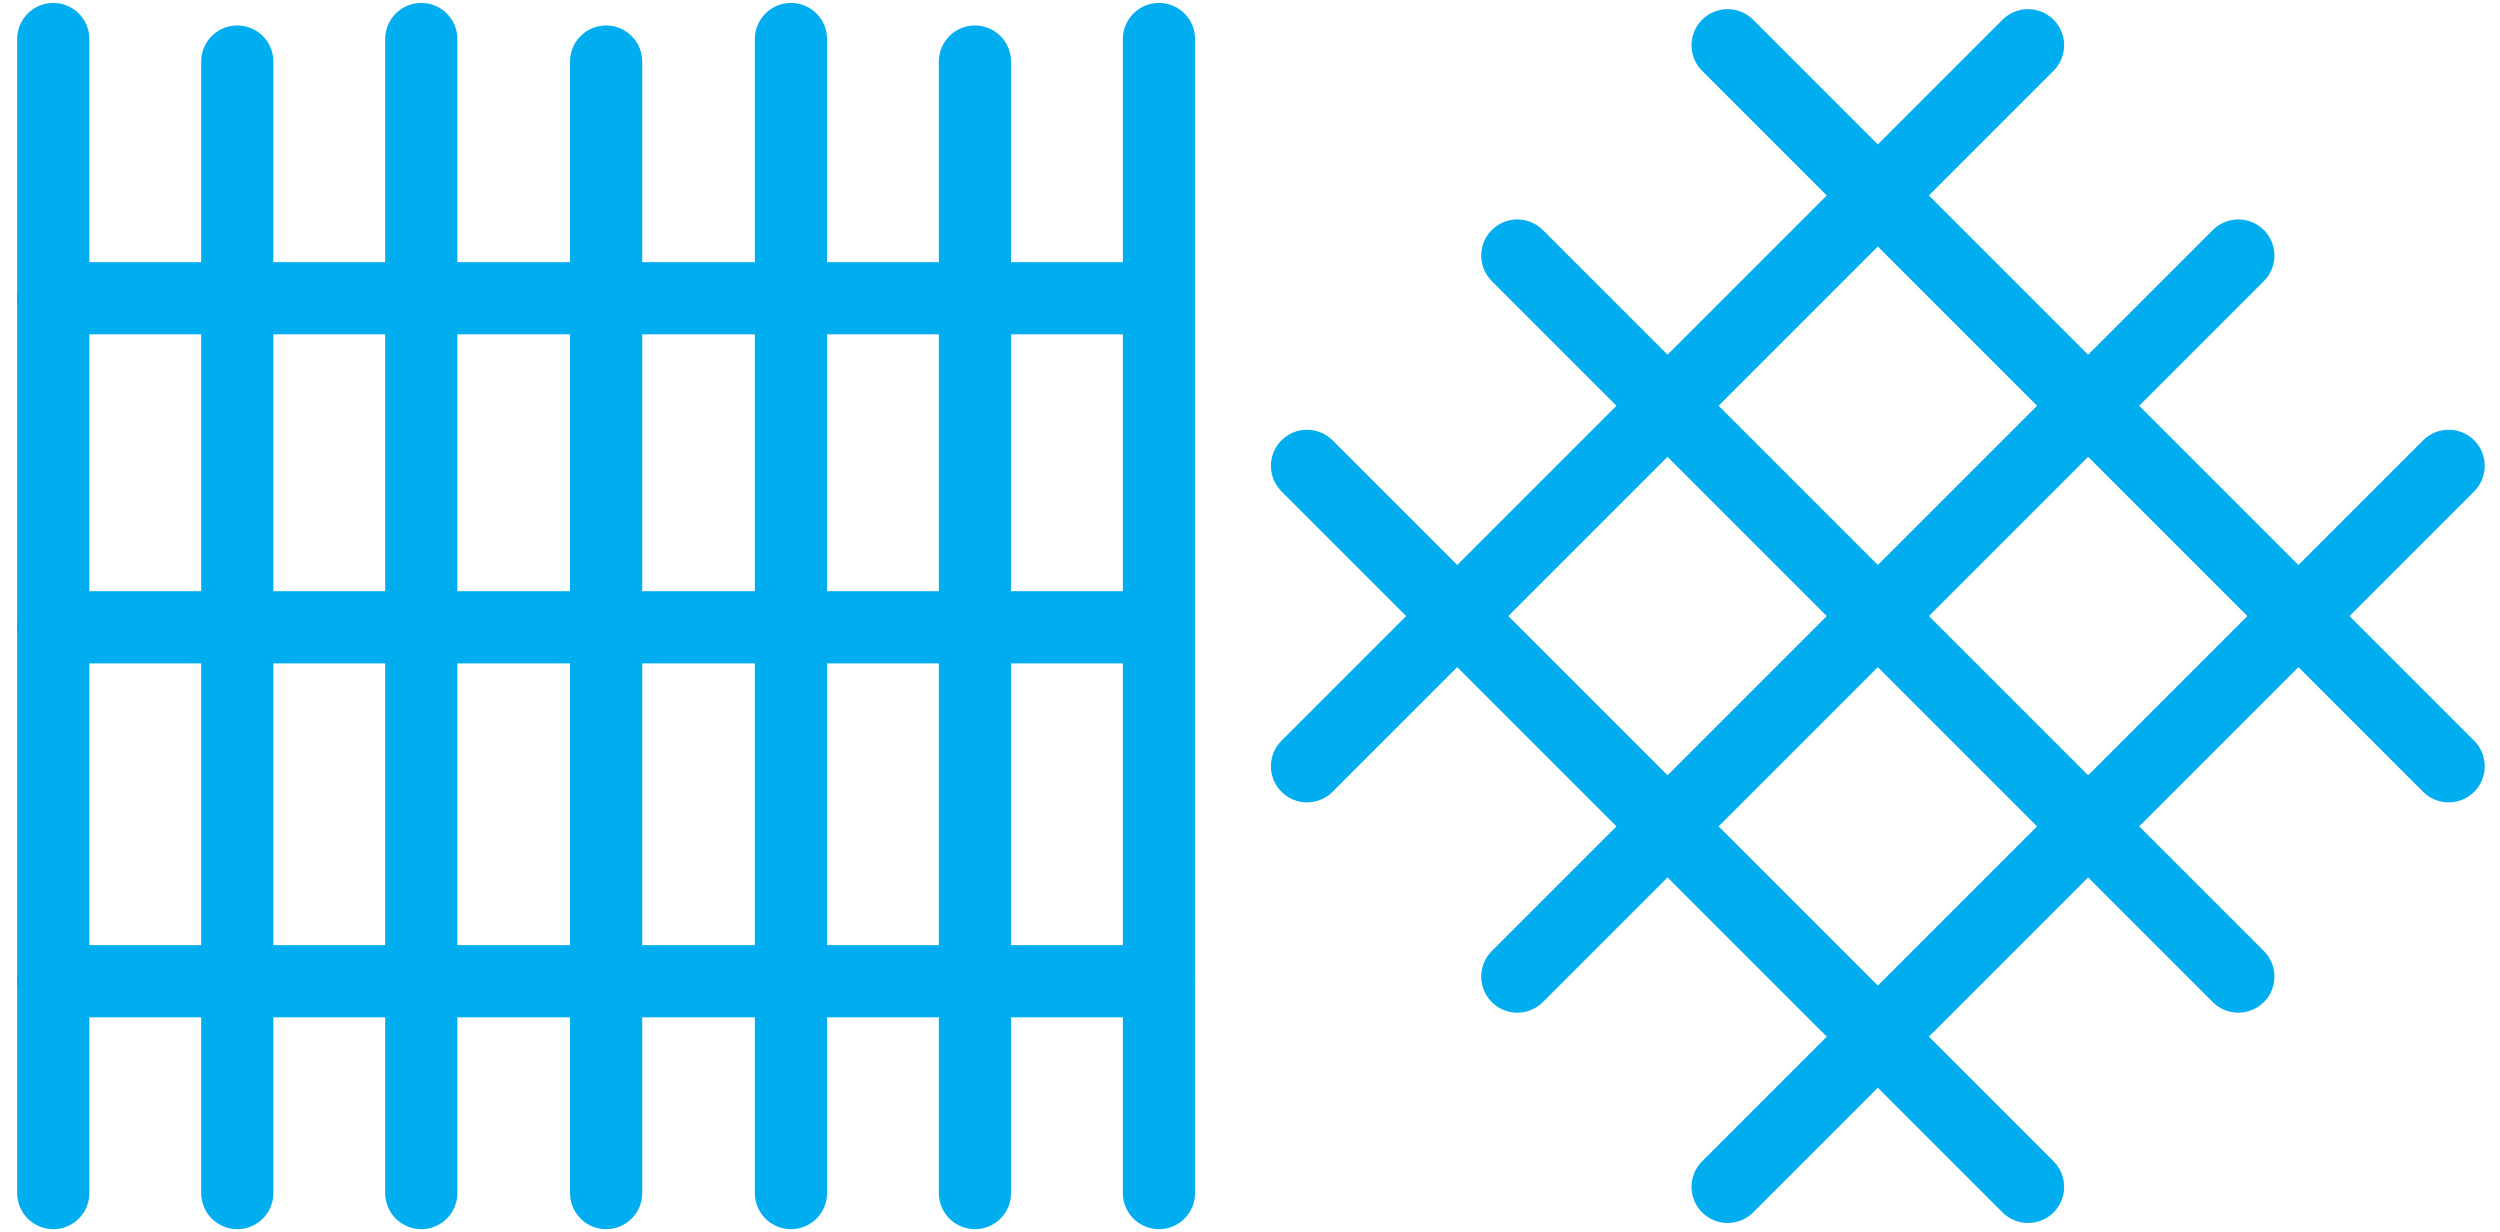
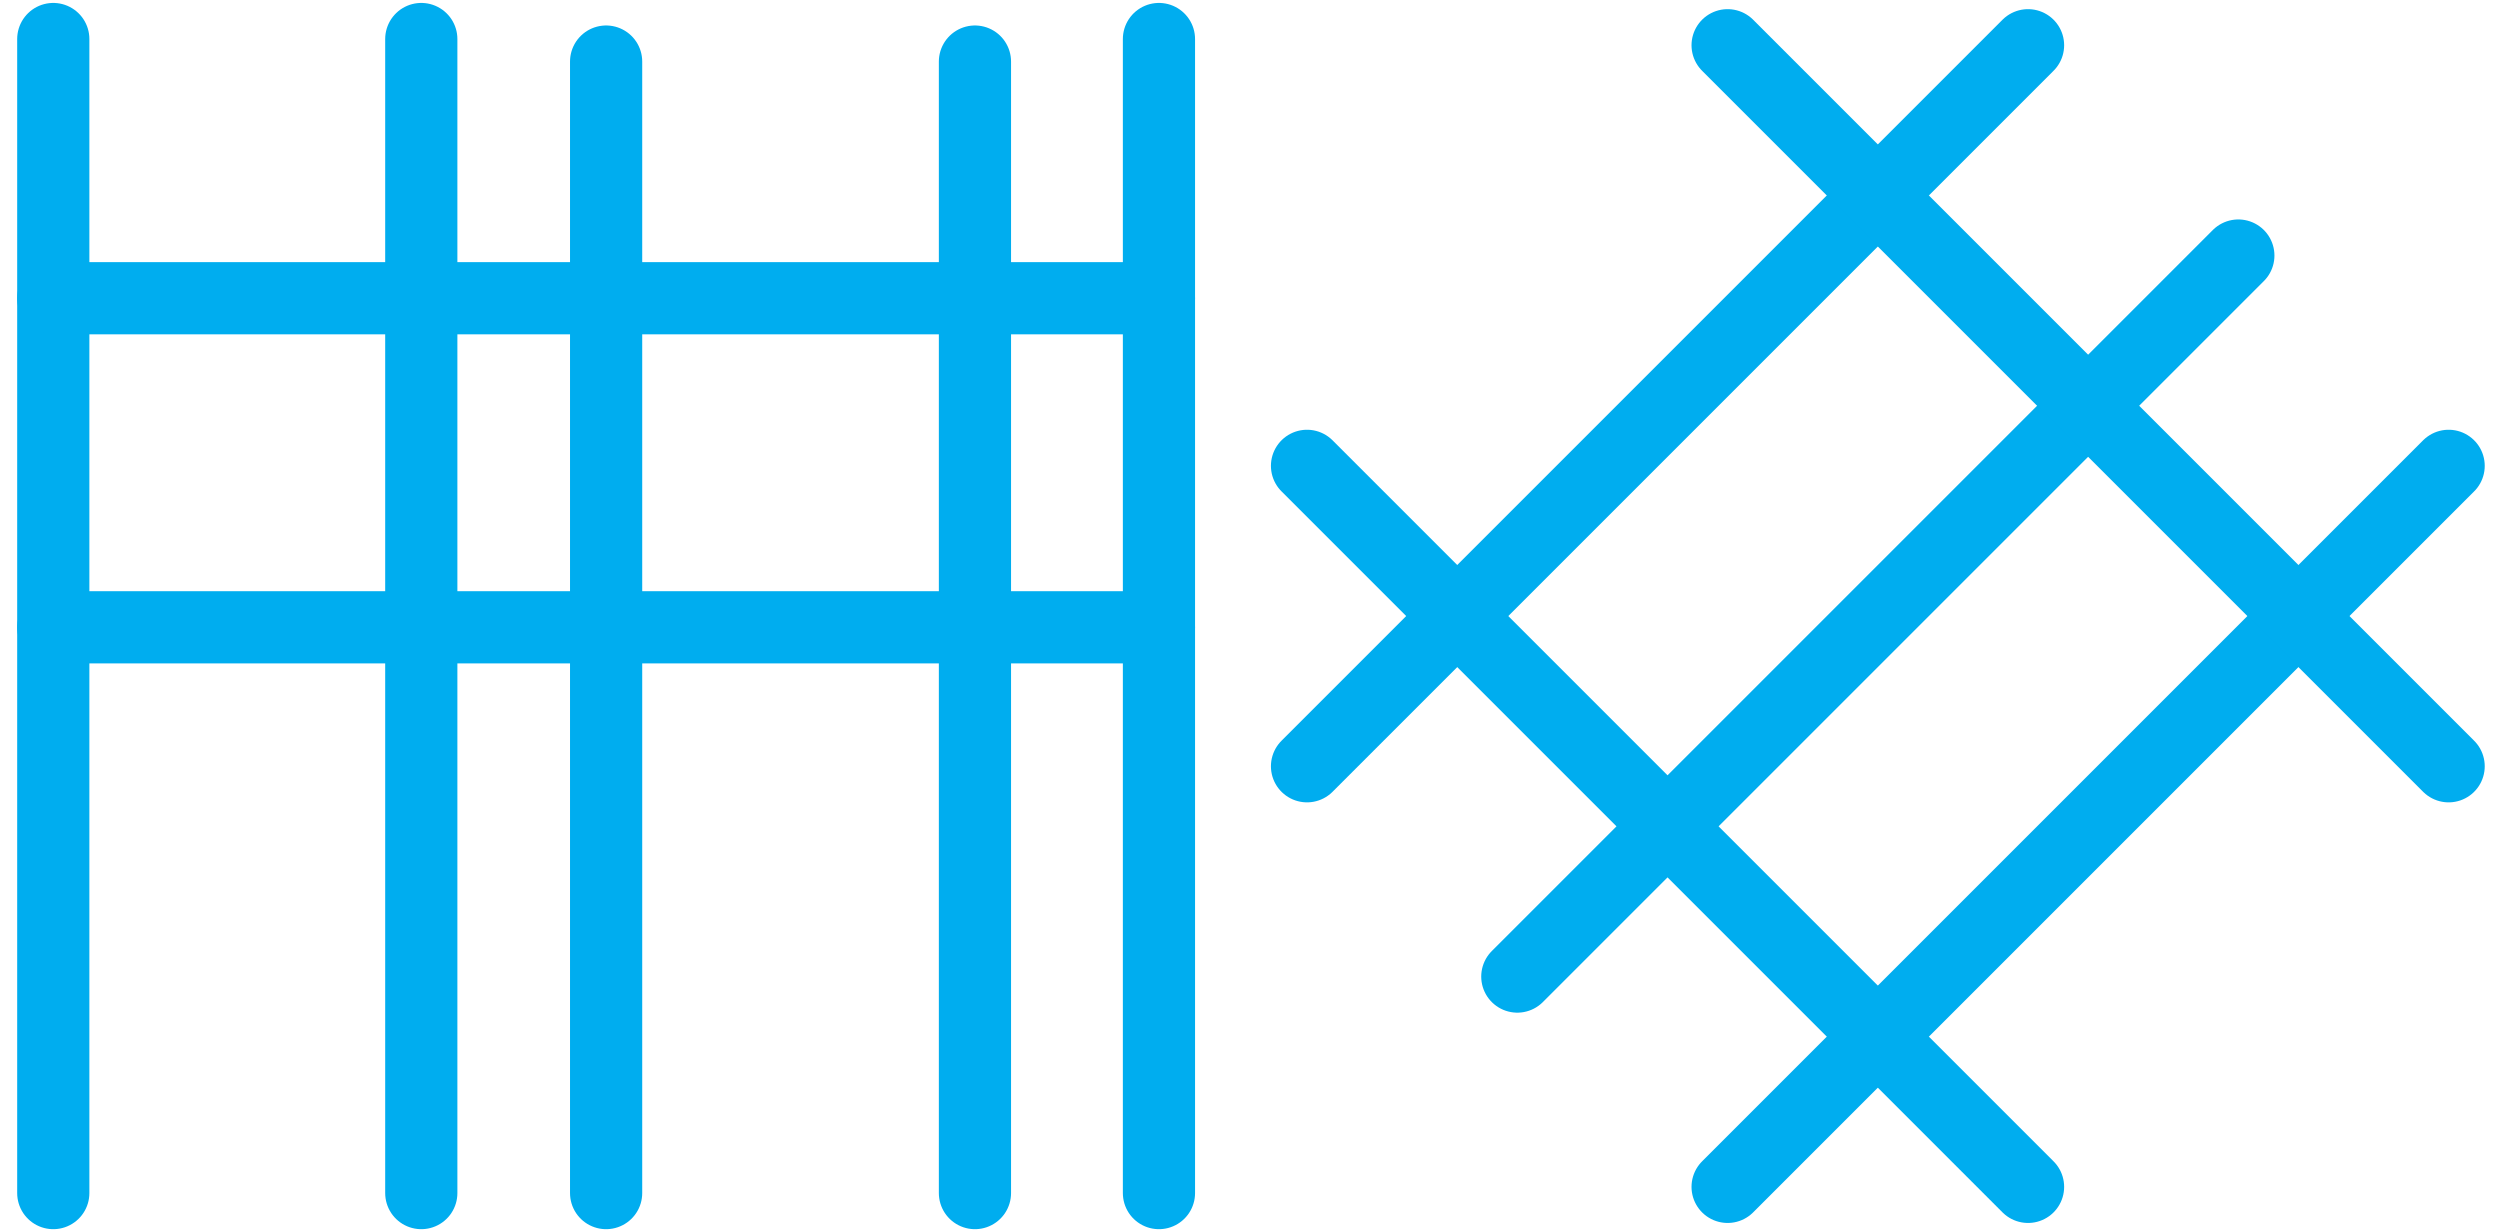
<svg xmlns="http://www.w3.org/2000/svg" version="1.1" id="Livello_2" x="0px" y="0px" viewBox="-575.87 141 1038.87 512" style="enable-background:new -575.87 141 1038.87 512;" xml:space="preserve">
  <line style="fill:none;stroke:#00ADEF;stroke-width:30;stroke-linecap:round;stroke-miterlimit:10;" x1="-94.269" y1="157.218" x2="-94.269" y2="636.782" />
-   <line style="fill:none;stroke:#00ADEF;stroke-width:30;stroke-linecap:round;stroke-miterlimit:10;" x1="-247.195" y1="157.218" x2="-247.195" y2="636.782" />
  <line style="fill:none;stroke:#00ADEF;stroke-width:30;stroke-linecap:round;stroke-miterlimit:10;" x1="-400.805" y1="157.218" x2="-400.805" y2="636.782" />
-   <line style="fill:none;stroke:#00ADEF;stroke-width:30;stroke-linecap:round;stroke-miterlimit:10;" x1="-477.268" y1="166.585" x2="-477.268" y2="636.782" />
  <line style="fill:none;stroke:#00ADEF;stroke-width:30;stroke-linecap:round;stroke-miterlimit:10;" x1="-324" y1="166.585" x2="-324" y2="636.782" />
  <line style="fill:none;stroke:#00ADEF;stroke-width:30;stroke-linecap:round;stroke-miterlimit:10;" x1="-170.732" y1="166.585" x2="-170.732" y2="636.782" />
  <line style="fill:none;stroke:#00ADEF;stroke-width:30;stroke-linecap:round;stroke-miterlimit:10;" x1="-553.731" y1="157.218" x2="-553.731" y2="636.782" />
  <line style="fill:none;stroke:#00ADEF;stroke-width:30;stroke-linecap:round;stroke-miterlimit:10;" x1="-553.731" y1="264.933" x2="-94.269" y2="264.933" />
  <line style="fill:none;stroke:#00ADEF;stroke-width:30;stroke-linecap:round;stroke-miterlimit:10;" x1="-553.731" y1="401.683" x2="-94.269" y2="401.683" />
-   <line style="fill:none;stroke:#00ADEF;stroke-width:30;stroke-linecap:round;stroke-miterlimit:10;" x1="-553.731" y1="548.737" x2="-94.269" y2="548.737" />
  <line style="fill:none;stroke:#00ADEF;stroke-width:30;stroke-linecap:round;stroke-miterlimit:10;" x1="266.879" y1="159.802" x2="-32.739" y2="459.42" />
  <line style="fill:none;stroke:#00ADEF;stroke-width:30;stroke-linecap:round;stroke-miterlimit:10;" x1="354.267" y1="247.191" x2="54.649" y2="546.809" />
  <line style="fill:none;stroke:#00ADEF;stroke-width:30;stroke-linecap:round;stroke-miterlimit:10;" x1="441.656" y1="334.58" x2="142.038" y2="634.198" />
  <line style="fill:none;stroke:#00ADEF;stroke-width:30;stroke-linecap:round;stroke-miterlimit:10;" x1="-32.739" y1="334.58" x2="266.879" y2="634.198" />
-   <line style="fill:none;stroke:#00ADEF;stroke-width:30;stroke-linecap:round;stroke-miterlimit:10;" x1="54.649" y1="247.191" x2="354.267" y2="546.809" />
  <line style="fill:none;stroke:#00ADEF;stroke-width:30;stroke-linecap:round;stroke-miterlimit:10;" x1="142.038" y1="159.802" x2="441.656" y2="459.42" />
</svg>